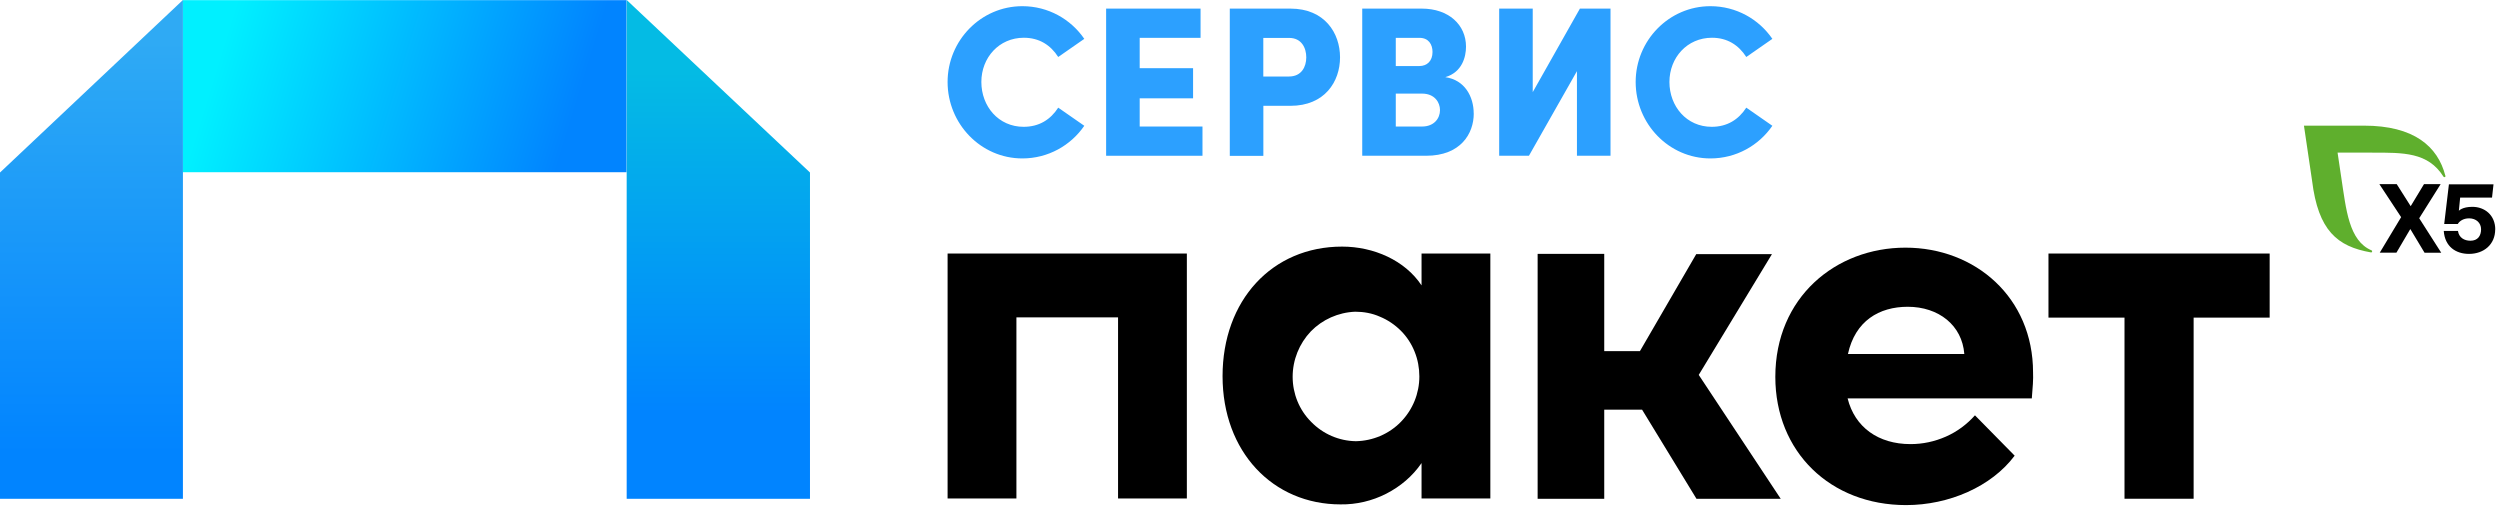
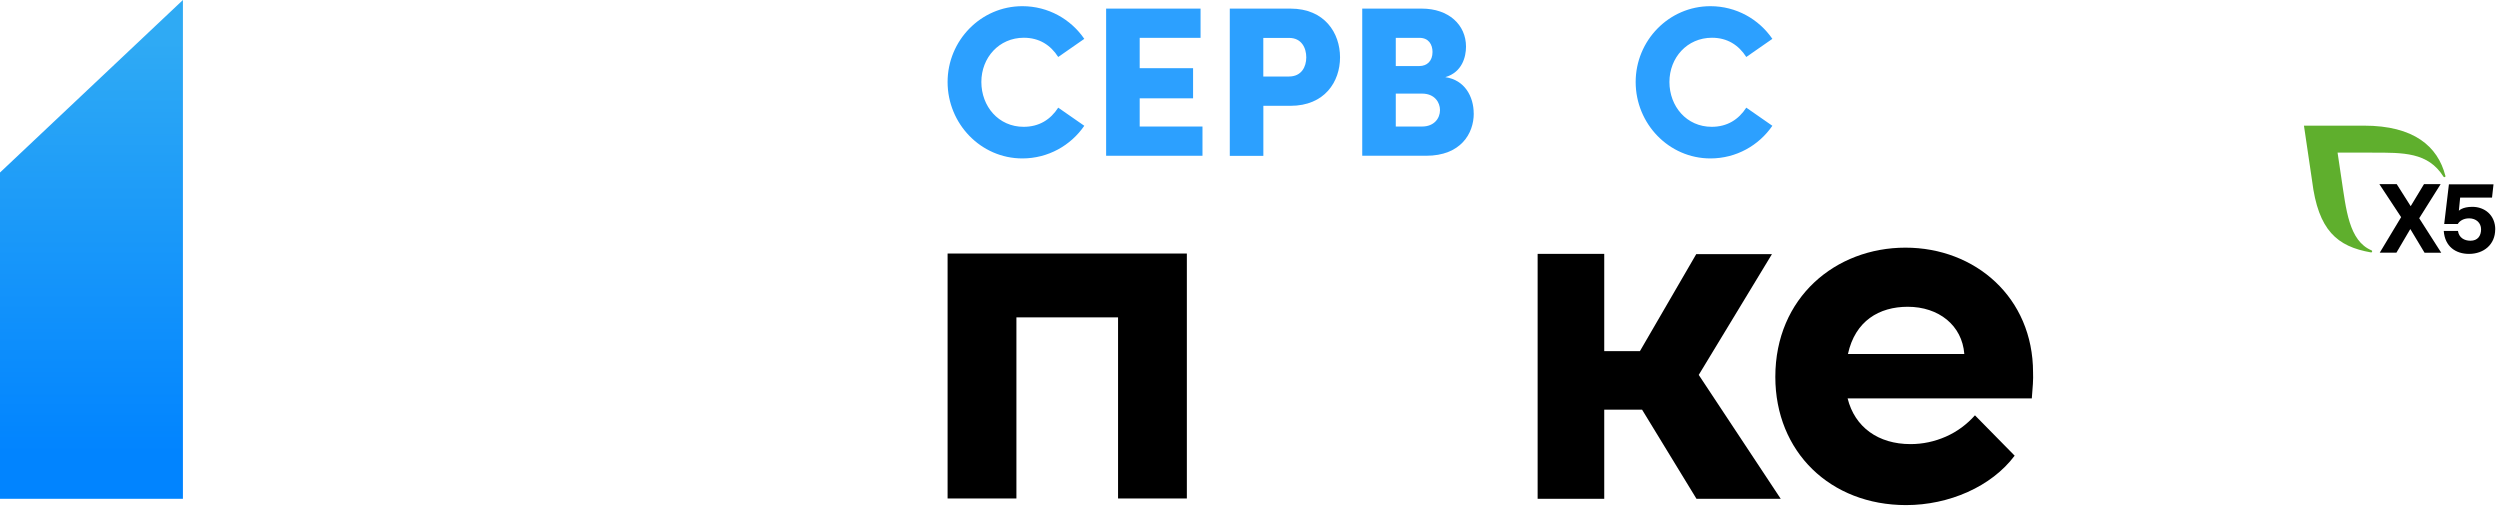
<svg xmlns="http://www.w3.org/2000/svg" width="131" height="27" viewBox="0 0 131 27" fill="none">
-   <path d="M32.833 0.008H9.578V9.024H32.83V0.008H32.833Z" fill="url(#paint0_linear_9050_10180)" />
  <path d="M0 26.136V9.04L9.585 0V26.136H0Z" fill="url(#paint1_linear_9050_10180)" />
-   <path d="M42.443 26.136V9.04L32.838 0V26.136H42.443Z" fill="url(#paint2_linear_9050_10180)" />
  <path d="M49.654 13.285H62.191V26.12H58.586V16.63H53.26V26.12H49.654V13.285Z" fill="black" />
-   <path d="M74.489 13.284H78.094V26.119H74.489V24.265C74.016 24.955 73.377 25.493 72.636 25.872C71.899 26.247 71.077 26.443 70.242 26.43C66.701 26.43 64.062 23.677 64.062 19.71C64.062 15.742 66.653 12.922 70.326 12.922C71.983 12.922 73.62 13.642 74.489 14.954V13.284ZM74.374 19.727C74.374 19.284 74.293 18.84 74.127 18.431C73.965 18.022 73.718 17.643 73.407 17.332C73.096 17.021 72.717 16.761 72.308 16.595C71.899 16.412 71.456 16.334 71.013 16.334C70.126 16.368 69.291 16.744 68.686 17.366C68.08 18.005 67.735 18.857 67.735 19.743C67.735 20.63 68.08 21.482 68.703 22.104C69.325 22.743 70.164 23.105 71.046 23.119C71.933 23.102 72.785 22.743 73.407 22.104C74.029 21.465 74.374 20.613 74.374 19.727Z" fill="black" />
  <path d="M88.895 26.136L86.044 21.465H84.062V26.136H80.572V13.301H84.062V18.398H85.933L88.882 13.318H92.849L89.014 19.645L93.309 26.136H88.899H88.895Z" fill="black" />
  <path d="M106.471 20.877H96.815C97.191 22.385 98.422 23.271 100.109 23.271C100.749 23.271 101.371 23.14 101.963 22.879C102.554 22.619 103.062 22.24 103.488 21.763L105.568 23.877C104.354 25.5 102.125 26.467 99.879 26.467C95.912 26.467 93.027 23.681 93.027 19.747C93.027 15.584 96.189 12.977 99.846 12.977C103.501 12.977 106.532 15.584 106.532 19.517C106.549 19.862 106.515 20.322 106.467 20.877H106.471ZM102.93 18.55C102.815 17.042 101.584 16.075 99.964 16.075C98.472 16.075 97.211 16.812 96.832 18.55H102.93Z" fill="black" />
-   <path d="M118.93 13.285V16.643H114.946V26.134H111.324V16.643H107.34V13.285H118.93Z" fill="black" />
  <path d="M127.044 13.239L126.3 12.001L125.573 13.239H124.7L125.819 11.379L124.68 9.65H125.589L126.32 10.804L127.017 9.65H127.889L126.766 11.436L127.92 13.242H127.044V13.239Z" fill="black" />
  <path d="M130.748 12.022C130.748 12.81 130.153 13.304 129.375 13.304C128.689 13.304 128.11 12.925 128.053 12.1H128.797C128.848 12.459 129.135 12.614 129.45 12.614C129.838 12.614 130.008 12.354 130.008 12.015C130.008 11.677 129.747 11.441 129.382 11.441C129.081 11.441 128.878 11.583 128.787 11.738H128.076L128.323 9.658H130.66L130.582 10.355H128.912L128.844 11.045C128.844 11.045 129.02 10.838 129.551 10.838C130.194 10.838 130.752 11.268 130.752 12.029L130.748 12.022Z" fill="black" />
  <path d="M128.137 9.212C127.741 7.666 126.483 6.584 123.875 6.584H120.727L121.153 9.472C121.474 12.08 122.472 12.918 124.237 13.226C124.247 13.226 124.301 13.236 124.301 13.169C124.301 13.145 124.288 13.125 124.268 13.118C123.074 12.614 122.938 10.967 122.685 9.317L122.489 7.998H124.288C125.945 7.998 127.223 7.971 128.035 9.252C128.045 9.269 128.066 9.283 128.089 9.283C128.12 9.283 128.143 9.256 128.143 9.225C128.143 9.219 128.143 9.215 128.143 9.208L128.137 9.212Z" fill="#5FAF2D" />
  <path d="M49.654 4.295C49.654 2.123 51.399 0.324 53.571 0.324C54.927 0.324 56.111 1.007 56.817 2.036L55.451 2.986C55.049 2.36 54.457 1.978 53.648 1.978C52.35 1.978 51.423 3.02 51.423 4.295C51.423 5.57 52.319 6.645 53.638 6.645C54.457 6.645 55.049 6.263 55.451 5.641L56.817 6.591C56.111 7.619 54.923 8.302 53.571 8.302C51.399 8.302 49.654 6.49 49.654 4.295Z" fill="#2CA0FF" />
  <path d="M59.72 6.63H63.01V8.162H57.961V0.451H62.909V1.983H59.72V3.573H62.517V5.152H59.72V6.63Z" fill="#2CA0FF" />
  <path d="M67.621 0.451C69.41 0.451 70.218 1.73 70.218 3.005C70.218 4.28 69.413 5.545 67.621 5.545H66.2V8.166H64.441V0.451H67.621ZM67.543 4.009C68.202 4.009 68.449 3.495 68.449 3.005C68.449 2.514 68.202 1.987 67.553 1.987H66.197V4.012H67.539L67.543 4.009Z" fill="#2CA0FF" />
  <path d="M77.225 5.947C77.225 6.999 76.542 8.162 74.729 8.162H71.381V0.451H74.502C75.913 0.451 76.819 1.303 76.819 2.443C76.819 2.981 76.616 3.786 75.734 4.043C76.751 4.188 77.222 5.061 77.222 5.947H77.225ZM74.381 1.983H73.139V3.461H74.371C74.783 3.461 75.064 3.191 75.064 2.724C75.064 2.332 74.861 1.983 74.381 1.983ZM74.516 6.63C75.142 6.63 75.456 6.207 75.456 5.768C75.456 5.365 75.175 4.905 74.516 4.905H73.139V6.63H74.516Z" fill="#2CA0FF" />
-   <path d="M82.791 0.451H84.391V8.162H82.632V3.728L80.116 8.162H78.557V0.451H80.315V4.828L82.787 0.451H82.791Z" fill="#2CA0FF" />
  <path d="M85.709 4.295C85.709 2.123 87.454 0.324 89.625 0.324C90.982 0.324 92.165 1.007 92.872 2.036L91.506 2.986C91.103 2.36 90.511 1.978 89.707 1.978C88.408 1.978 87.478 3.02 87.478 4.295C87.478 5.57 88.374 6.645 89.693 6.645C90.508 6.645 91.103 6.263 91.506 5.641L92.872 6.591C92.165 7.619 90.982 8.302 89.625 8.302C87.454 8.302 85.709 6.49 85.709 4.295Z" fill="#2CA0FF" />
  <defs>
    <linearGradient id="paint0_linear_9050_10180" x1="11.908" y1="1.651" x2="29.708" y2="7.141" gradientUnits="userSpaceOnUse">
      <stop stop-color="#00F0FF" />
      <stop offset="1" stop-color="#0184FF" />
    </linearGradient>
    <linearGradient id="paint1_linear_9050_10180" x1="4.792" y1="23.742" x2="4.792" y2="2.185" gradientUnits="userSpaceOnUse">
      <stop stop-color="#0184FF" />
      <stop offset="1" stop-color="#2FAAF4" />
    </linearGradient>
    <linearGradient id="paint2_linear_9050_10180" x1="37.64" y1="25.727" x2="37.64" y2="1.573" gradientUnits="userSpaceOnUse">
      <stop offset="0.17" stop-color="#0184FF" />
      <stop offset="0.91" stop-color="#04BBE4" />
    </linearGradient>
  </defs>
</svg>